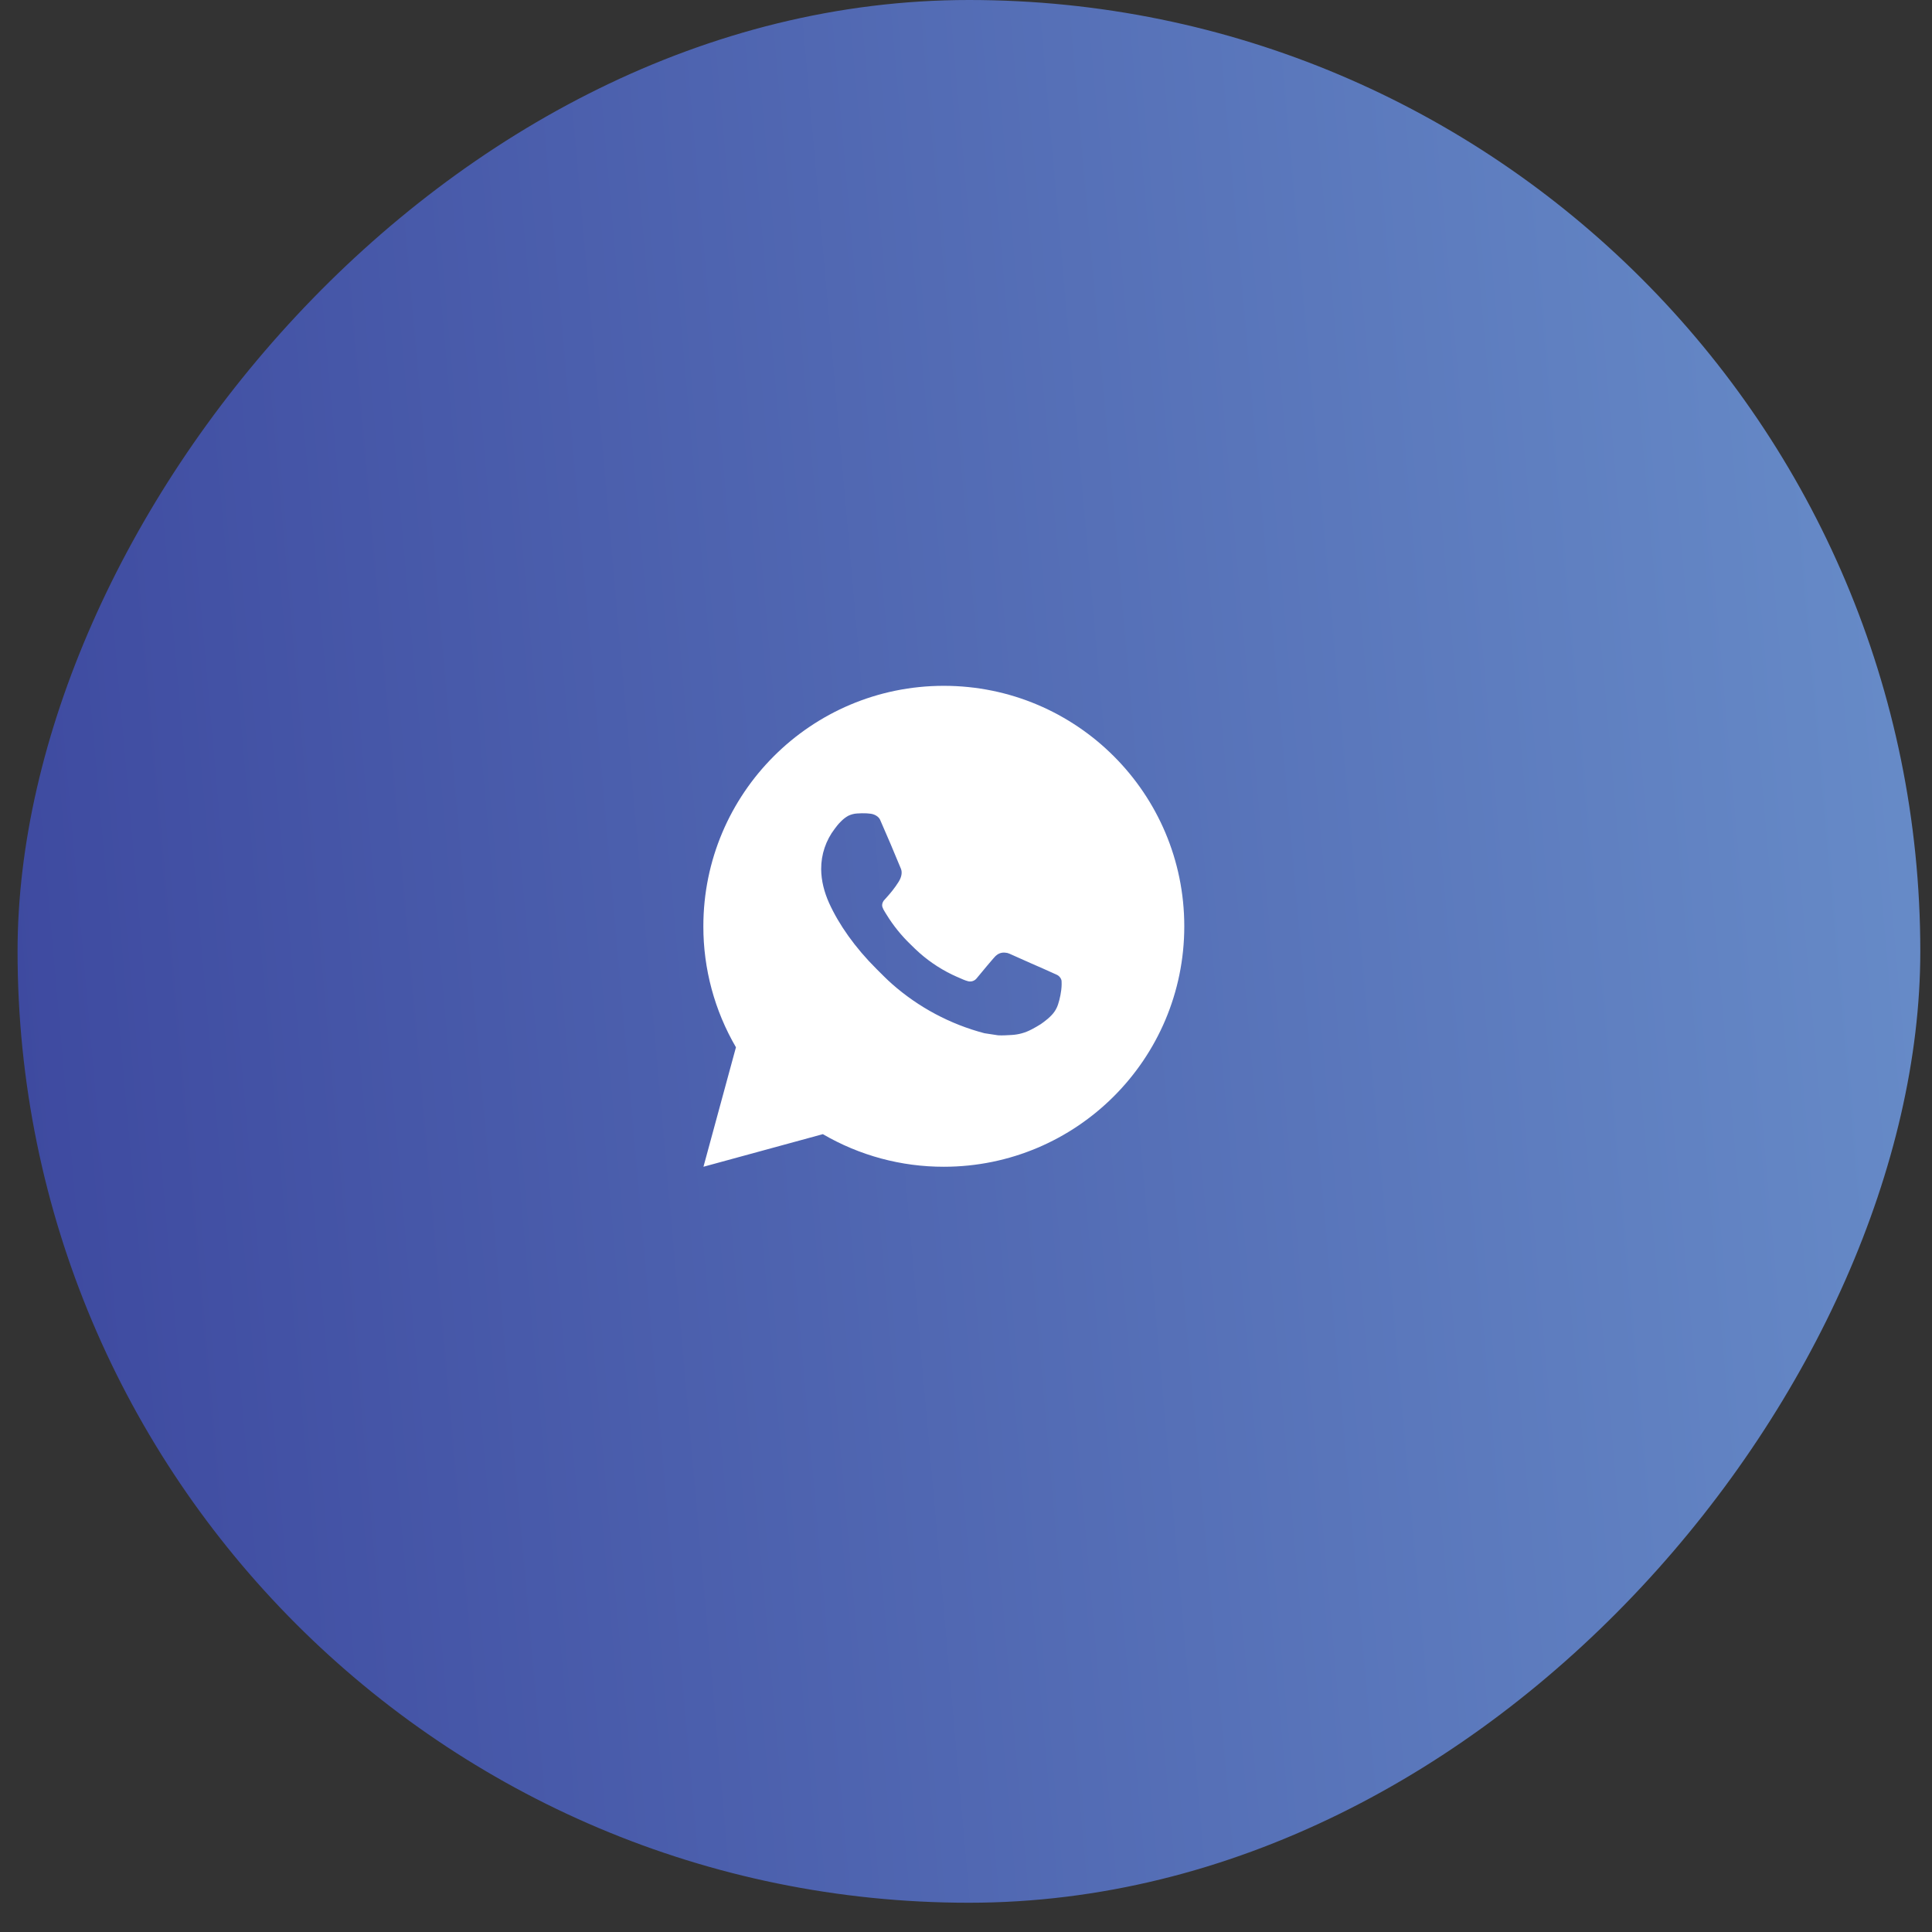
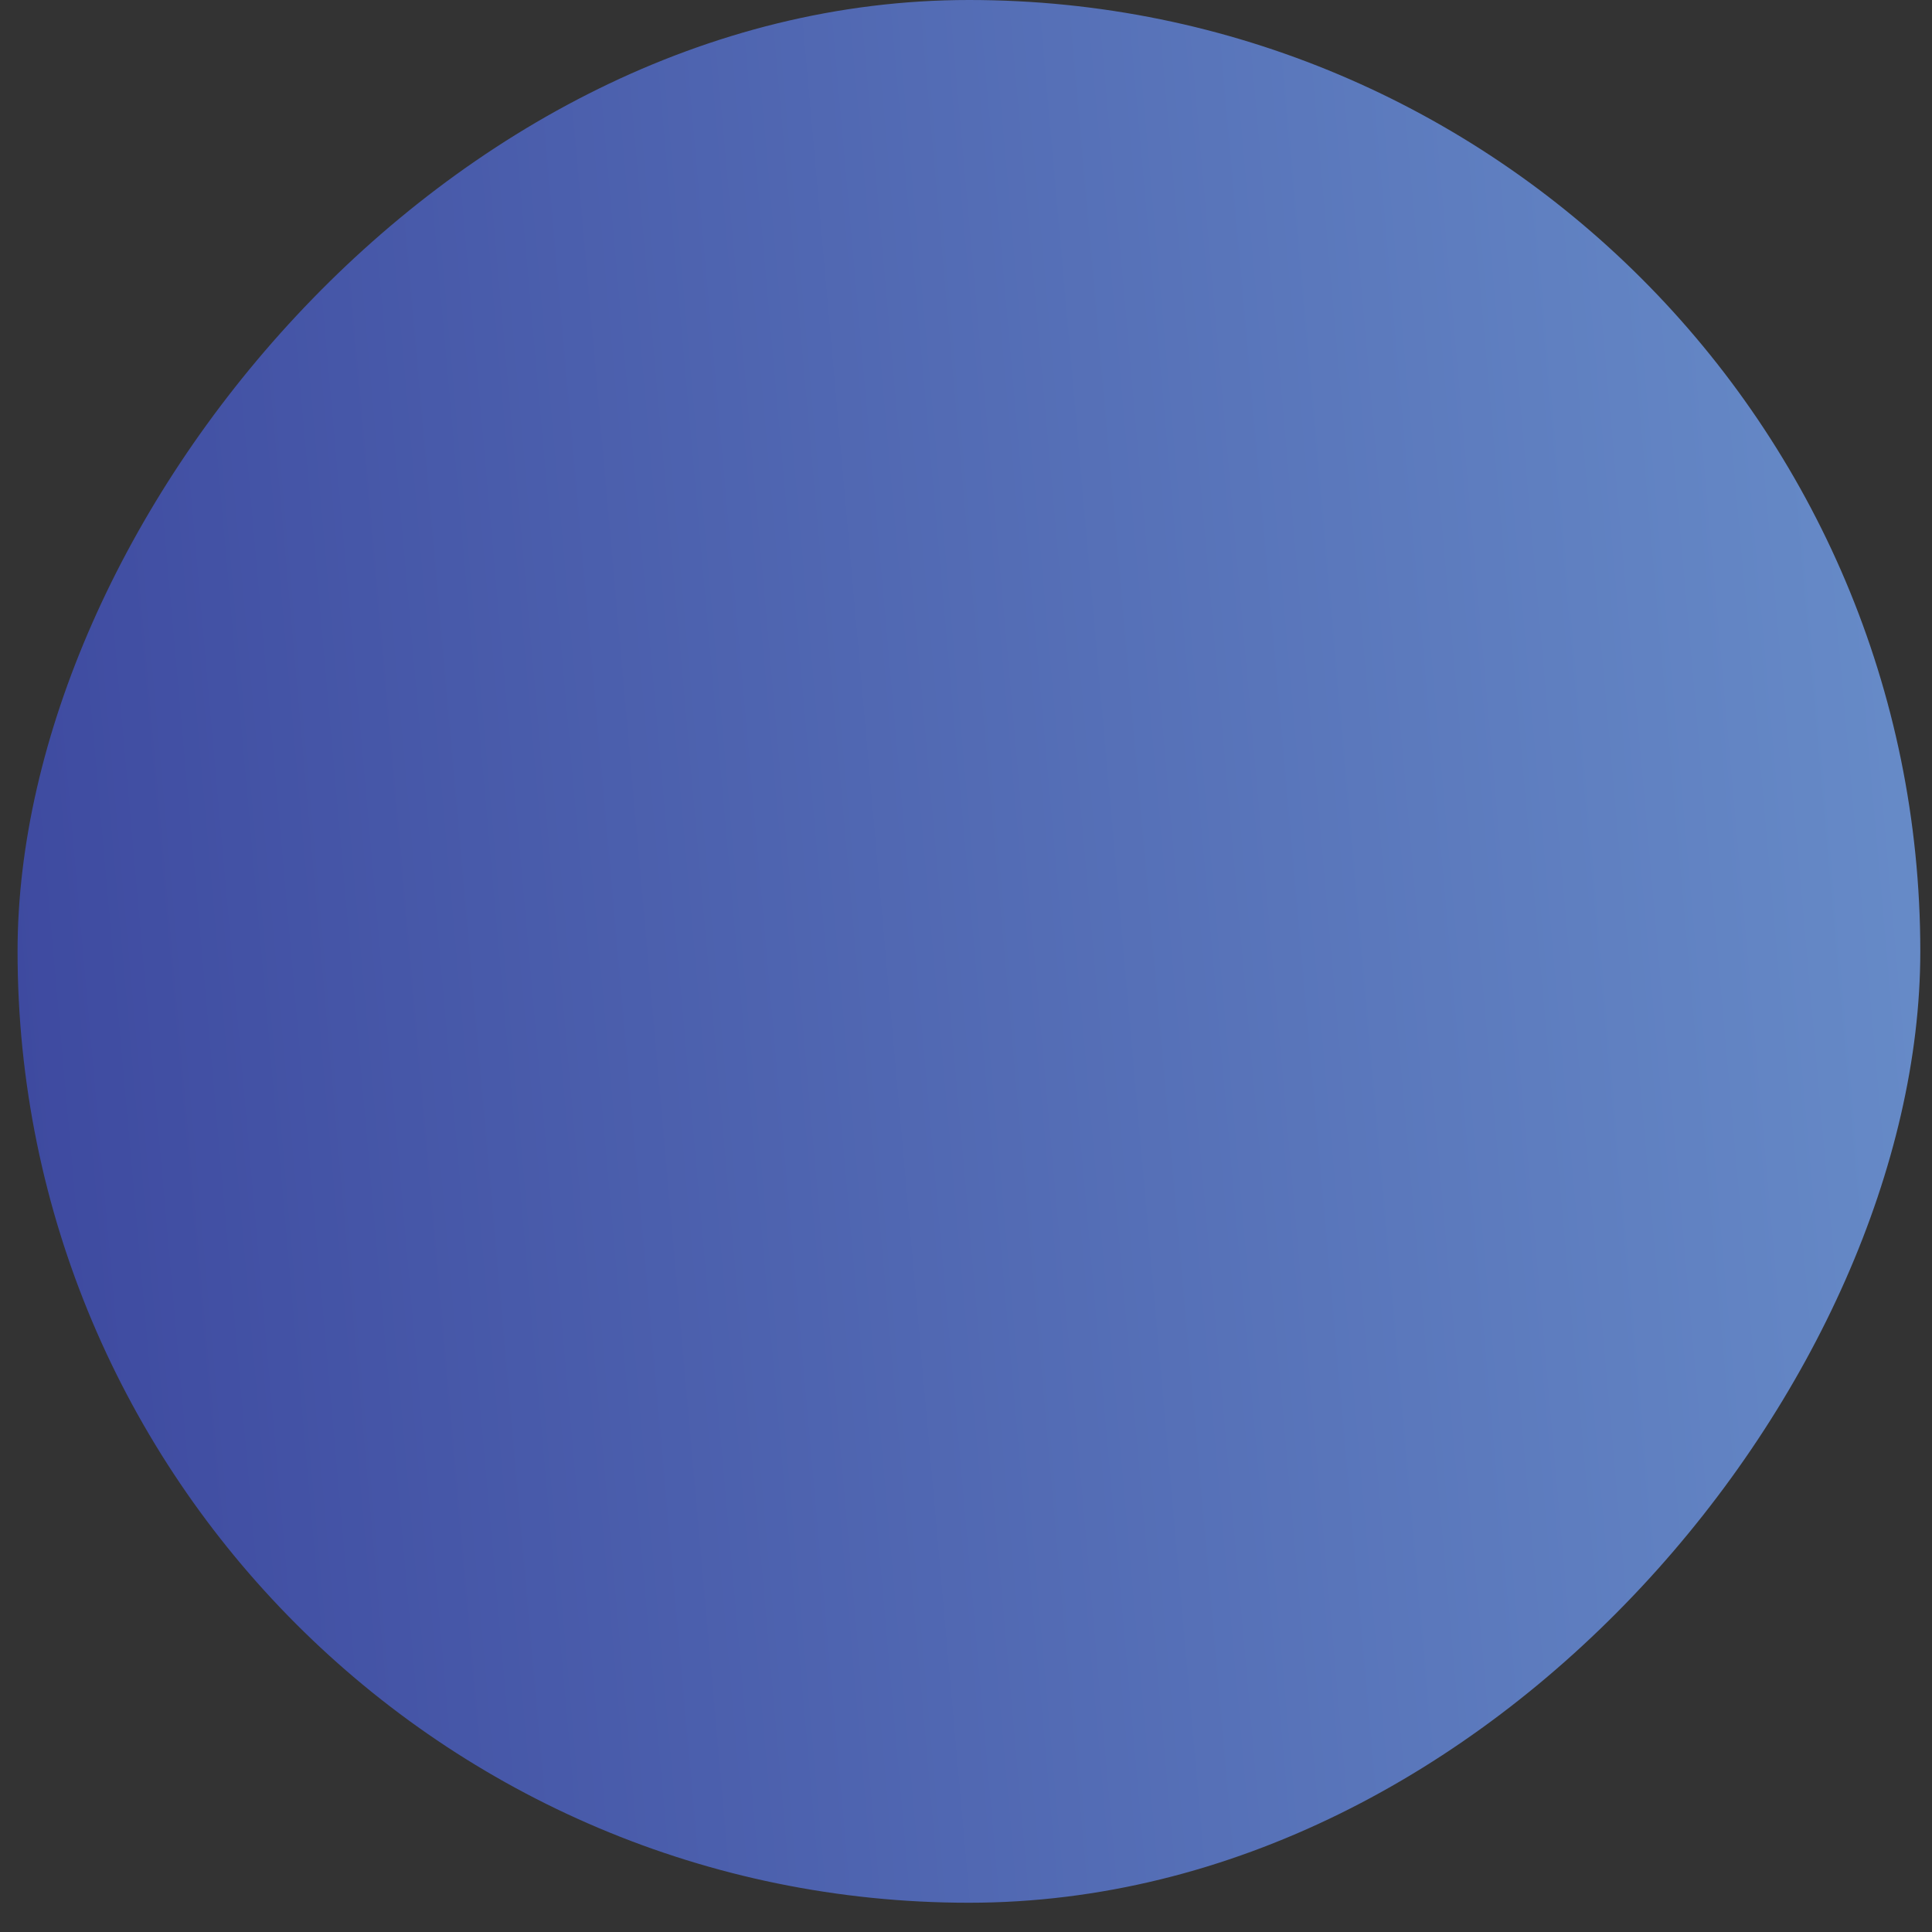
<svg xmlns="http://www.w3.org/2000/svg" width="55" height="55" viewBox="0 0 55 55" fill="none">
  <rect x="0" y="0" width="55" height="55" fill="#333333" stroke="none" />
  <rect width="54.167" height="54.167" rx="27.083" transform="matrix(-1 0 0 1 54.667 0)" fill="url(#paint0_linear_243_4396)" />
-   <path d="M20.026 33.215L20.951 29.814C20.342 28.769 20.021 27.58 20.023 26.37C20.023 22.589 23.088 19.524 26.868 19.524C30.649 19.524 33.714 22.589 33.714 26.37C33.714 30.15 30.649 33.215 26.868 33.215C25.659 33.217 24.47 32.897 23.425 32.287L20.026 33.215ZM24.398 23.158C24.31 23.163 24.223 23.187 24.144 23.226C24.07 23.268 24.002 23.321 23.943 23.382C23.861 23.46 23.814 23.527 23.764 23.592C23.511 23.921 23.375 24.325 23.377 24.741C23.379 25.076 23.466 25.402 23.603 25.708C23.883 26.325 24.344 26.979 24.953 27.585C25.099 27.73 25.242 27.877 25.396 28.013C26.151 28.678 27.051 29.158 28.025 29.414L28.414 29.473C28.541 29.48 28.667 29.471 28.795 29.464C28.994 29.454 29.189 29.4 29.365 29.306C29.454 29.26 29.542 29.21 29.627 29.156C29.627 29.156 29.657 29.137 29.713 29.094C29.805 29.026 29.862 28.977 29.939 28.897C29.995 28.838 30.045 28.769 30.082 28.69C30.136 28.579 30.189 28.366 30.211 28.188C30.227 28.053 30.223 27.979 30.221 27.933C30.218 27.86 30.157 27.784 30.09 27.752L29.692 27.573C29.692 27.573 29.097 27.314 28.733 27.148C28.695 27.131 28.654 27.122 28.612 27.12C28.565 27.115 28.518 27.12 28.473 27.135C28.428 27.15 28.388 27.175 28.353 27.207V27.206C28.35 27.206 28.304 27.244 27.809 27.844C27.781 27.882 27.741 27.911 27.697 27.927C27.652 27.943 27.603 27.945 27.557 27.933C27.512 27.921 27.469 27.906 27.426 27.888C27.341 27.852 27.312 27.839 27.254 27.813L27.25 27.812C26.859 27.641 26.496 27.41 26.176 27.127C26.089 27.052 26.009 26.97 25.927 26.891C25.658 26.633 25.423 26.341 25.229 26.023L25.189 25.958C25.16 25.914 25.136 25.867 25.119 25.817C25.093 25.717 25.161 25.636 25.161 25.636C25.161 25.636 25.327 25.454 25.404 25.355C25.469 25.273 25.529 25.188 25.584 25.1C25.665 24.97 25.69 24.836 25.648 24.733C25.456 24.265 25.258 23.799 25.054 23.336C25.013 23.244 24.894 23.178 24.785 23.165C24.748 23.161 24.711 23.157 24.674 23.154C24.582 23.15 24.49 23.151 24.398 23.158Z" fill="white" />
  <defs>
    <linearGradient id="paint0_linear_243_4396" x1="3.663" y1="-11.1" x2="61.591" y2="-5.952" gradientUnits="userSpaceOnUse">
      <stop stop-color="#668AC7" />
      <stop offset="1" stop-color="#3B459D" />
    </linearGradient>
  </defs>
</svg>